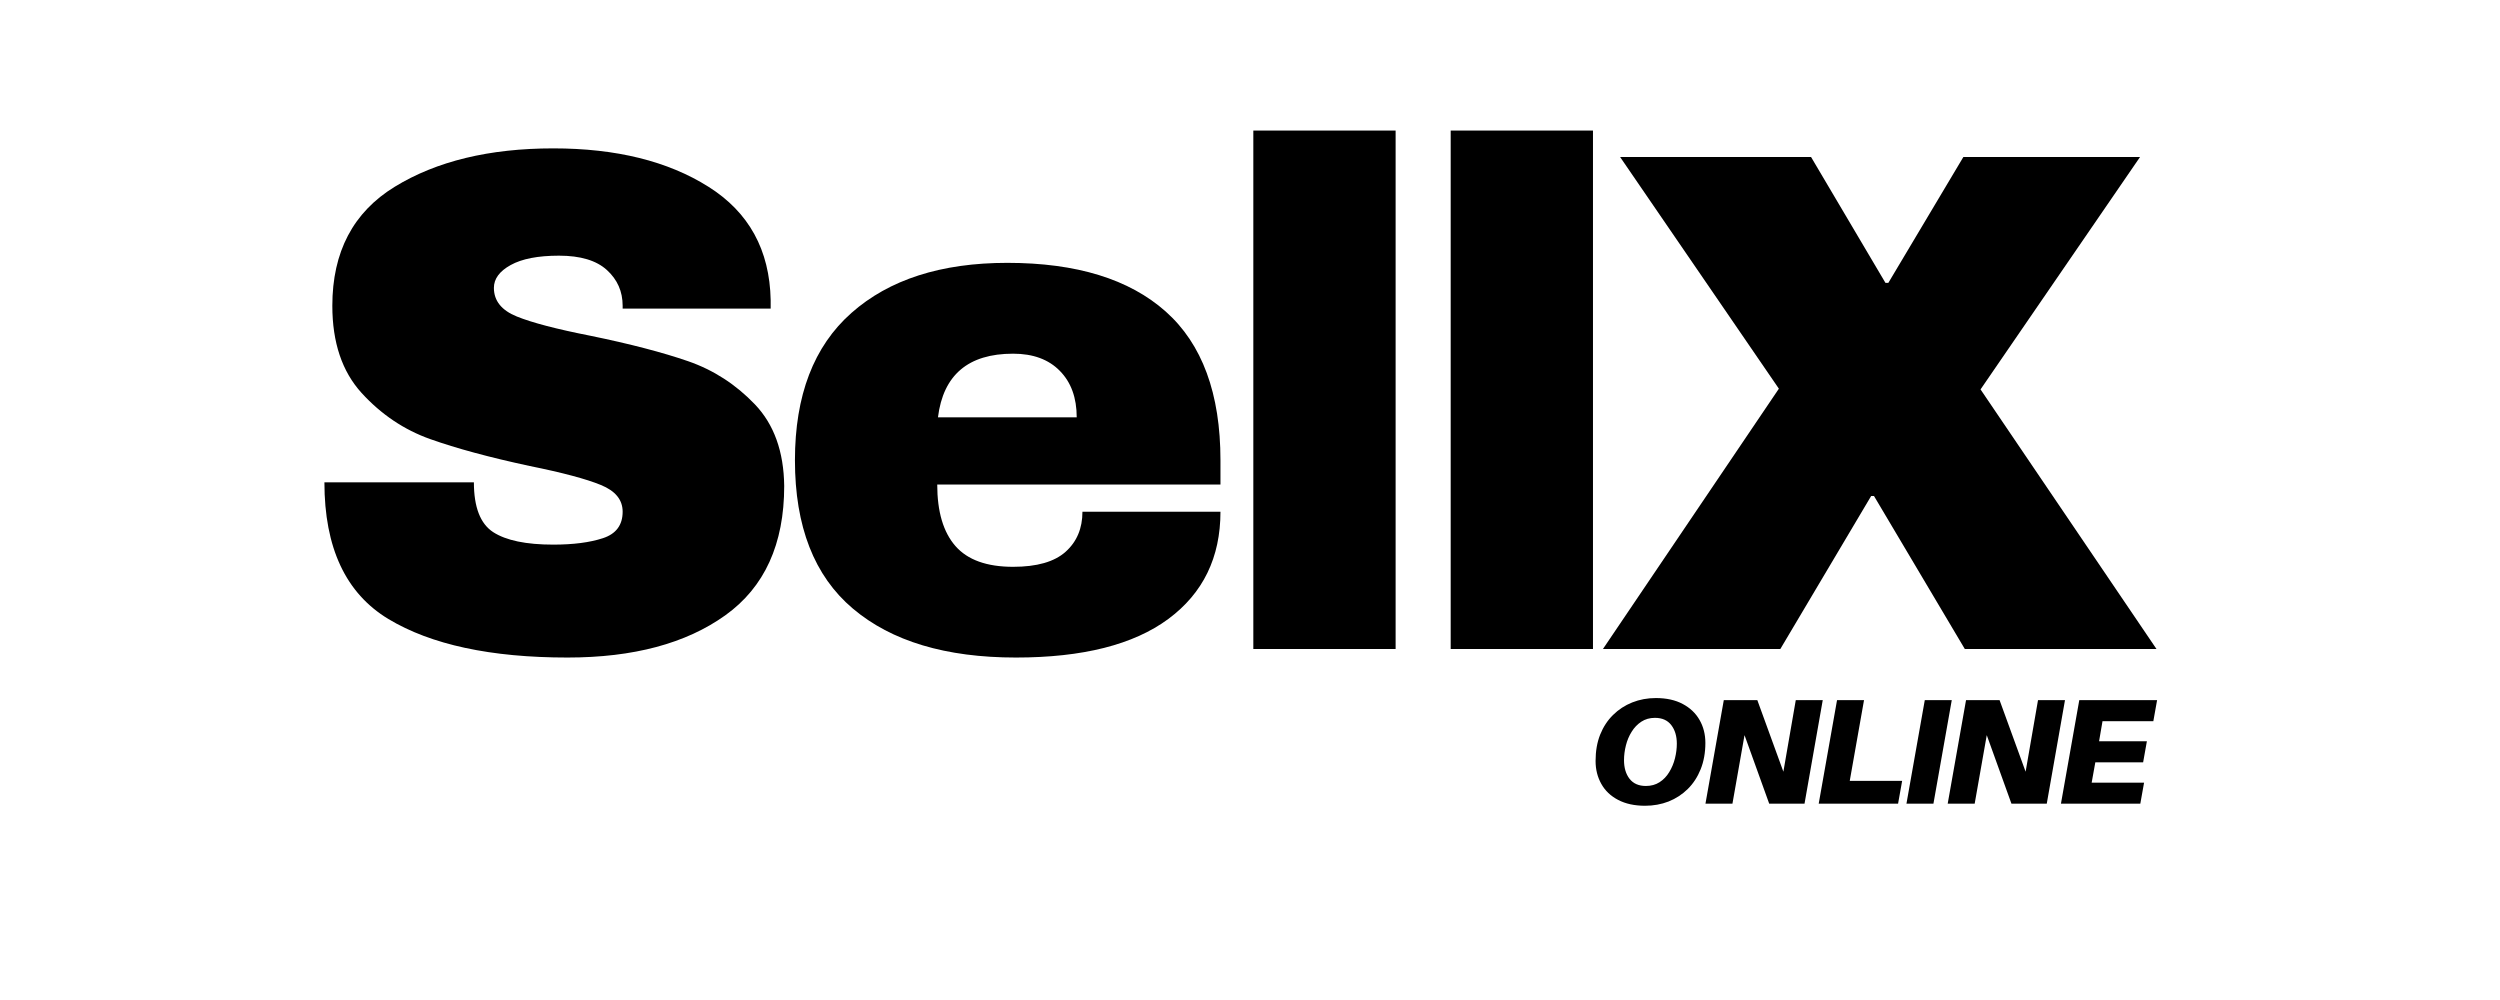
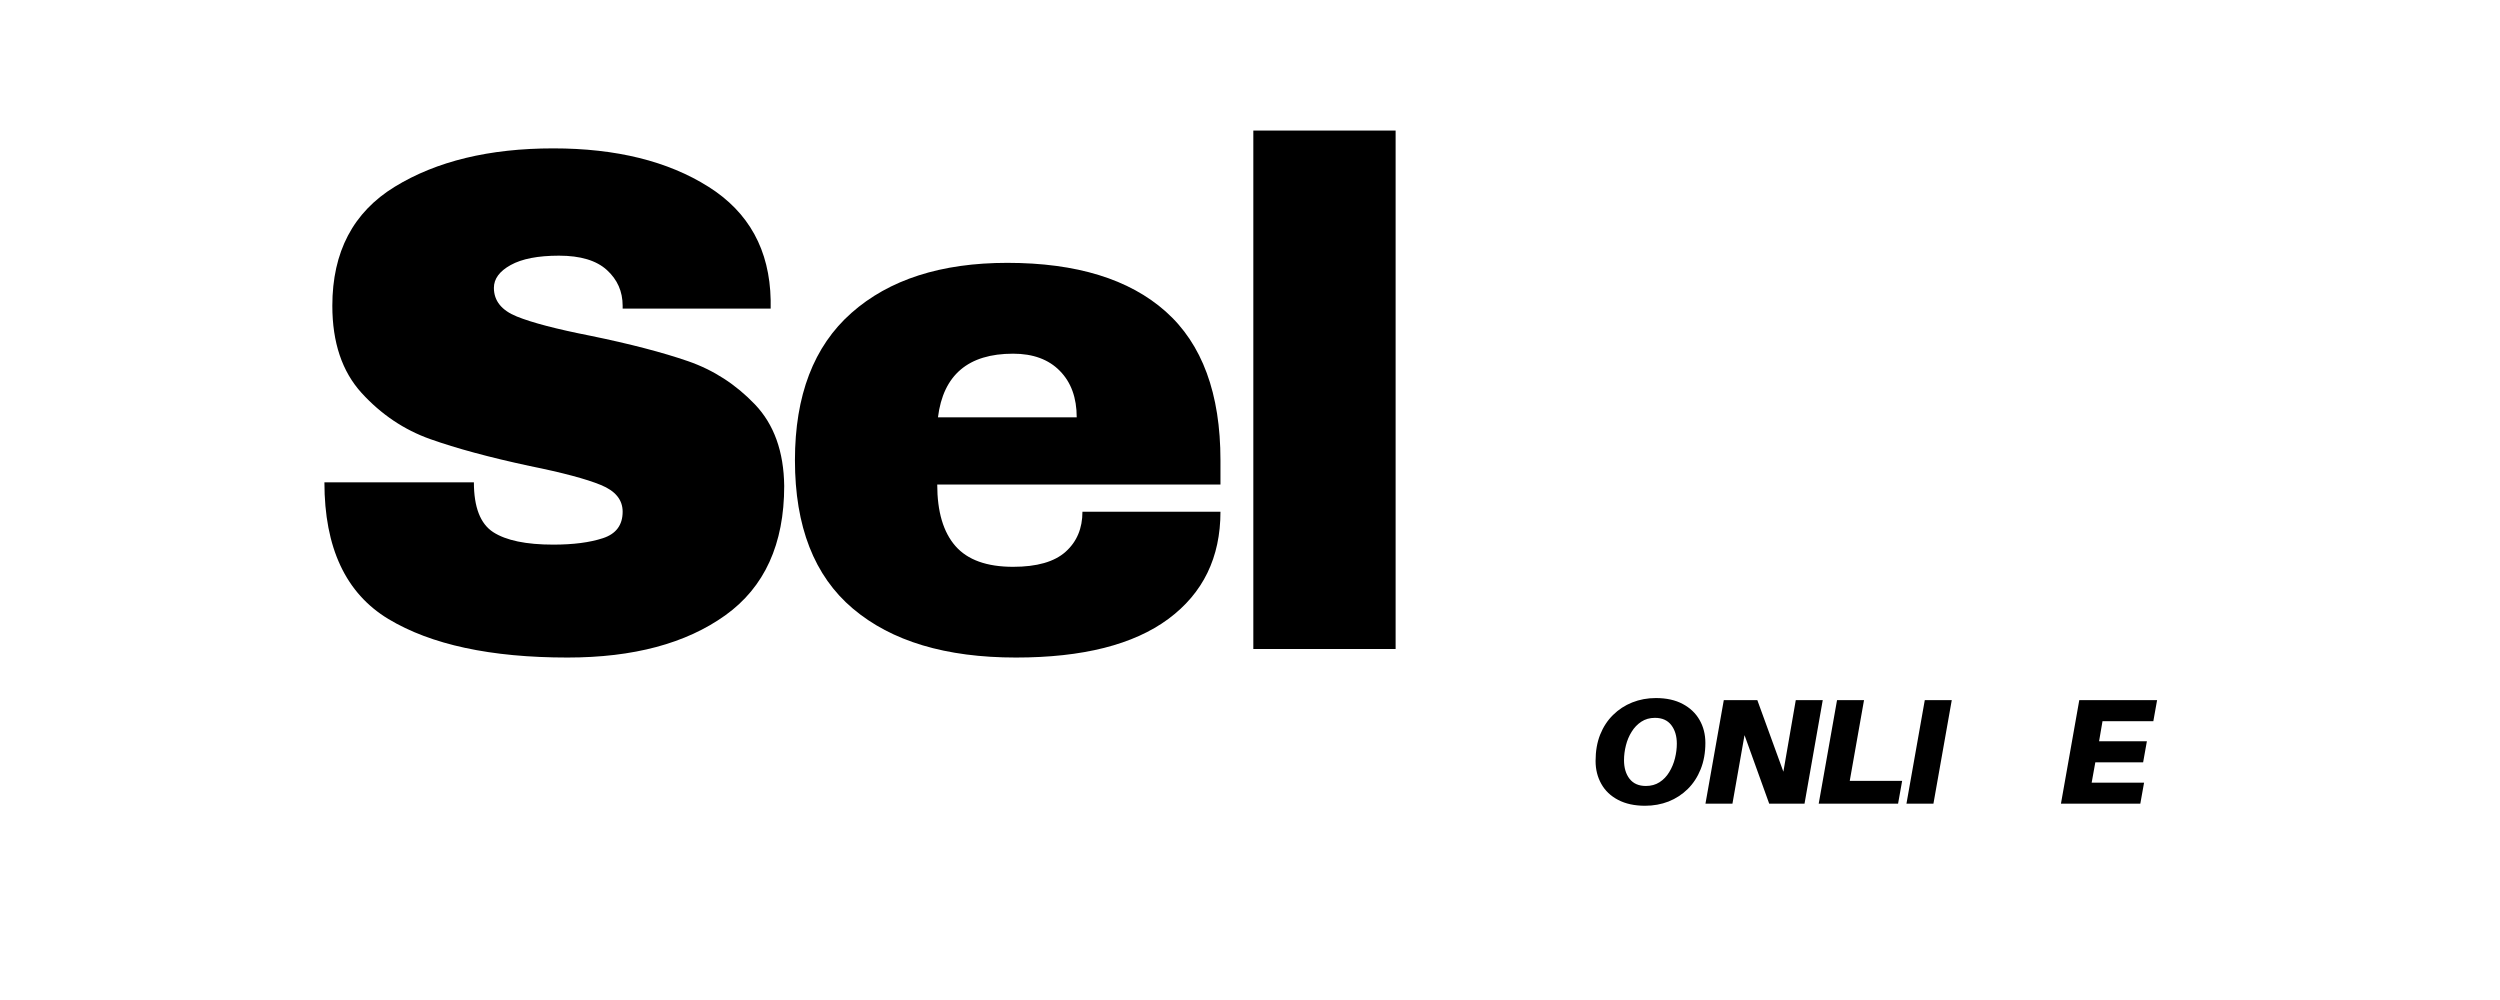
<svg xmlns="http://www.w3.org/2000/svg" width="500" zoomAndPan="magnify" viewBox="0 0 375 150" height="200" preserveAspectRatio="xMidYMid meet" version="1.0">
  <defs>
    <g />
  </defs>
  <g fill="#000000" fill-opacity="1">
    <g transform="translate(44.053, 97.35)">
      <g>
        <path d="M 38.938 -75.094 C 48.375 -75.094 56.129 -73.176 62.203 -69.344 C 68.285 -65.52 71.398 -59.852 71.547 -52.344 L 71.547 -51.062 L 49.344 -51.062 L 49.344 -51.484 C 49.344 -53.629 48.555 -55.414 46.984 -56.844 C 45.41 -58.281 43.016 -59 39.797 -59 C 36.648 -59 34.234 -58.531 32.547 -57.594 C 30.867 -56.664 30.031 -55.523 30.031 -54.172 C 30.031 -52.234 31.176 -50.801 33.469 -49.875 C 35.758 -48.945 39.441 -47.984 44.516 -46.984 C 50.453 -45.766 55.332 -44.492 59.156 -43.172 C 62.977 -41.848 66.32 -39.688 69.188 -36.688 C 72.051 -33.688 73.516 -29.609 73.578 -24.453 C 73.578 -15.734 70.629 -9.266 64.734 -5.047 C 58.836 -0.828 50.953 1.281 41.078 1.281 C 29.566 1.281 20.609 -0.645 14.203 -4.5 C 7.805 -8.363 4.609 -15.195 4.609 -25 L 27.031 -25 C 27.031 -21.281 27.992 -18.789 29.922 -17.531 C 31.859 -16.281 34.863 -15.656 38.938 -15.656 C 41.938 -15.656 44.422 -15.977 46.391 -16.625 C 48.359 -17.27 49.344 -18.594 49.344 -20.594 C 49.344 -22.383 48.25 -23.723 46.062 -24.609 C 43.883 -25.504 40.328 -26.453 35.391 -27.453 C 29.391 -28.742 24.422 -30.086 20.484 -31.484 C 16.555 -32.879 13.125 -35.188 10.188 -38.406 C 7.258 -41.625 5.797 -45.984 5.797 -51.484 C 5.797 -59.566 8.922 -65.52 15.172 -69.344 C 21.43 -73.176 29.352 -75.094 38.938 -75.094 Z M 38.938 -75.094 " />
      </g>
    </g>
  </g>
  <g fill="#000000" fill-opacity="1">
    <g transform="translate(115.382, 97.35)">
      <g>
        <path d="M 35.719 -57.922 C 46.082 -57.922 54 -55.488 59.469 -50.625 C 64.945 -45.758 67.688 -38.32 67.688 -28.312 L 67.688 -24.672 L 25.203 -24.672 C 25.203 -20.598 26.113 -17.52 27.938 -15.438 C 29.758 -13.363 32.641 -12.328 36.578 -12.328 C 40.148 -12.328 42.773 -13.078 44.453 -14.578 C 46.141 -16.086 46.984 -18.094 46.984 -20.594 L 67.688 -20.594 C 67.688 -13.727 65.078 -8.363 59.859 -4.5 C 54.641 -0.645 47.02 1.281 37 1.281 C 26.488 1.281 18.336 -1.164 12.547 -6.062 C 6.754 -10.957 3.859 -18.375 3.859 -28.312 C 3.859 -38.039 6.68 -45.406 12.328 -50.406 C 17.984 -55.414 25.781 -57.922 35.719 -57.922 Z M 36.578 -44.297 C 29.859 -44.297 26.102 -41.113 25.312 -34.75 L 46.125 -34.75 C 46.125 -37.688 45.281 -40.008 43.594 -41.719 C 41.914 -43.438 39.578 -44.297 36.578 -44.297 Z M 36.578 -44.297 " />
      </g>
    </g>
  </g>
  <g fill="#000000" fill-opacity="1">
    <g transform="translate(180.811, 97.35)">
      <g>
        <path d="M 7.188 0 L 7.188 -77.766 L 28.531 -77.766 L 28.531 0 Z M 7.188 0 " />
      </g>
    </g>
  </g>
  <g fill="#000000" fill-opacity="1">
    <g transform="translate(210.415, 97.35)">
      <g>
-         <path d="M 7.188 0 L 7.188 -77.766 L 28.531 -77.766 L 28.531 0 Z M 7.188 0 " />
-       </g>
+         </g>
    </g>
  </g>
  <g fill="#000000" fill-opacity="1">
    <g transform="translate(240.019, 97.35)">
      <g>
-         <path d="M 83.453 0 L 54.703 0 L 41.078 -22.953 L 40.656 -22.953 L 27.031 0 L 0.422 0 L 26.812 -39.047 L 3 -73.797 L 31.641 -73.797 L 42.797 -54.922 L 43.234 -54.922 L 54.484 -73.797 L 80.984 -73.797 L 57.062 -38.938 Z M 83.453 0 " />
-       </g>
+         </g>
    </g>
  </g>
  <g fill="#000000" fill-opacity="1">
    <g transform="translate(237.868, 120.552)">
      <g>
        <path d="M 10.5 -15.844 C 12.094 -15.844 13.441 -15.547 14.547 -14.953 C 15.648 -14.367 16.488 -13.57 17.062 -12.562 C 17.645 -11.551 17.938 -10.398 17.938 -9.109 C 17.938 -7.66 17.703 -6.348 17.234 -5.172 C 16.766 -4.004 16.117 -3.016 15.297 -2.203 C 14.473 -1.391 13.516 -0.766 12.422 -0.328 C 11.328 0.098 10.148 0.312 8.891 0.312 C 7.316 0.312 5.973 0.02 4.859 -0.562 C 3.742 -1.145 2.898 -1.945 2.328 -2.969 C 1.754 -3.988 1.469 -5.133 1.469 -6.406 C 1.469 -7.883 1.695 -9.203 2.156 -10.359 C 2.625 -11.523 3.27 -12.508 4.094 -13.312 C 4.914 -14.125 5.875 -14.75 6.969 -15.188 C 8.07 -15.625 9.25 -15.844 10.5 -15.844 Z M 9.016 -2.656 C 9.797 -2.656 10.477 -2.844 11.062 -3.219 C 11.656 -3.602 12.141 -4.109 12.516 -4.734 C 12.898 -5.359 13.188 -6.047 13.375 -6.797 C 13.562 -7.547 13.656 -8.281 13.656 -9 C 13.656 -10.133 13.379 -11.062 12.828 -11.781 C 12.273 -12.508 11.457 -12.875 10.375 -12.875 C 9.594 -12.875 8.91 -12.68 8.328 -12.297 C 7.742 -11.91 7.258 -11.406 6.875 -10.781 C 6.488 -10.164 6.203 -9.484 6.016 -8.734 C 5.828 -7.984 5.734 -7.25 5.734 -6.531 C 5.734 -5.383 6.008 -4.453 6.562 -3.734 C 7.125 -3.016 7.941 -2.656 9.016 -2.656 Z M 9.016 -2.656 " />
      </g>
    </g>
  </g>
  <g fill="#000000" fill-opacity="1">
    <g transform="translate(255.35, 120.552)">
      <g>
        <path d="M 18.062 -15.531 L 15.328 0 L 10.031 0 L 6.328 -10.281 L 4.516 0 L 0.469 0 L 3.219 -15.531 L 8.25 -15.531 L 12.156 -4.797 L 14.016 -15.531 Z M 18.062 -15.531 " />
      </g>
    </g>
  </g>
  <g fill="#000000" fill-opacity="1">
    <g transform="translate(272.337, 120.552)">
      <g>
        <path d="M 12.984 -3.422 L 12.375 0 L 0.469 0 L 3.219 -15.531 L 7.266 -15.531 L 5.125 -3.422 Z M 12.984 -3.422 " />
      </g>
    </g>
  </g>
  <g fill="#000000" fill-opacity="1">
    <g transform="translate(285.499, 120.552)">
      <g>
        <path d="M 4.516 0 L 0.469 0 L 3.219 -15.531 L 7.266 -15.531 Z M 4.516 0 " />
      </g>
    </g>
  </g>
  <g fill="#000000" fill-opacity="1">
    <g transform="translate(291.686, 120.552)">
      <g>
-         <path d="M 18.062 -15.531 L 15.328 0 L 10.031 0 L 6.328 -10.281 L 4.516 0 L 0.469 0 L 3.219 -15.531 L 8.25 -15.531 L 12.156 -4.797 L 14.016 -15.531 Z M 18.062 -15.531 " />
-       </g>
+         </g>
    </g>
  </g>
  <g fill="#000000" fill-opacity="1">
    <g transform="translate(308.673, 120.552)">
      <g>
        <path d="M 6.703 -12.375 L 6.188 -9.359 L 13.359 -9.359 L 12.797 -6.203 L 5.625 -6.203 L 5.078 -3.156 L 12.938 -3.156 L 12.375 0 L 0.469 0 L 3.219 -15.531 L 14.891 -15.531 L 14.328 -12.375 Z M 6.703 -12.375 " />
      </g>
    </g>
  </g>
</svg>